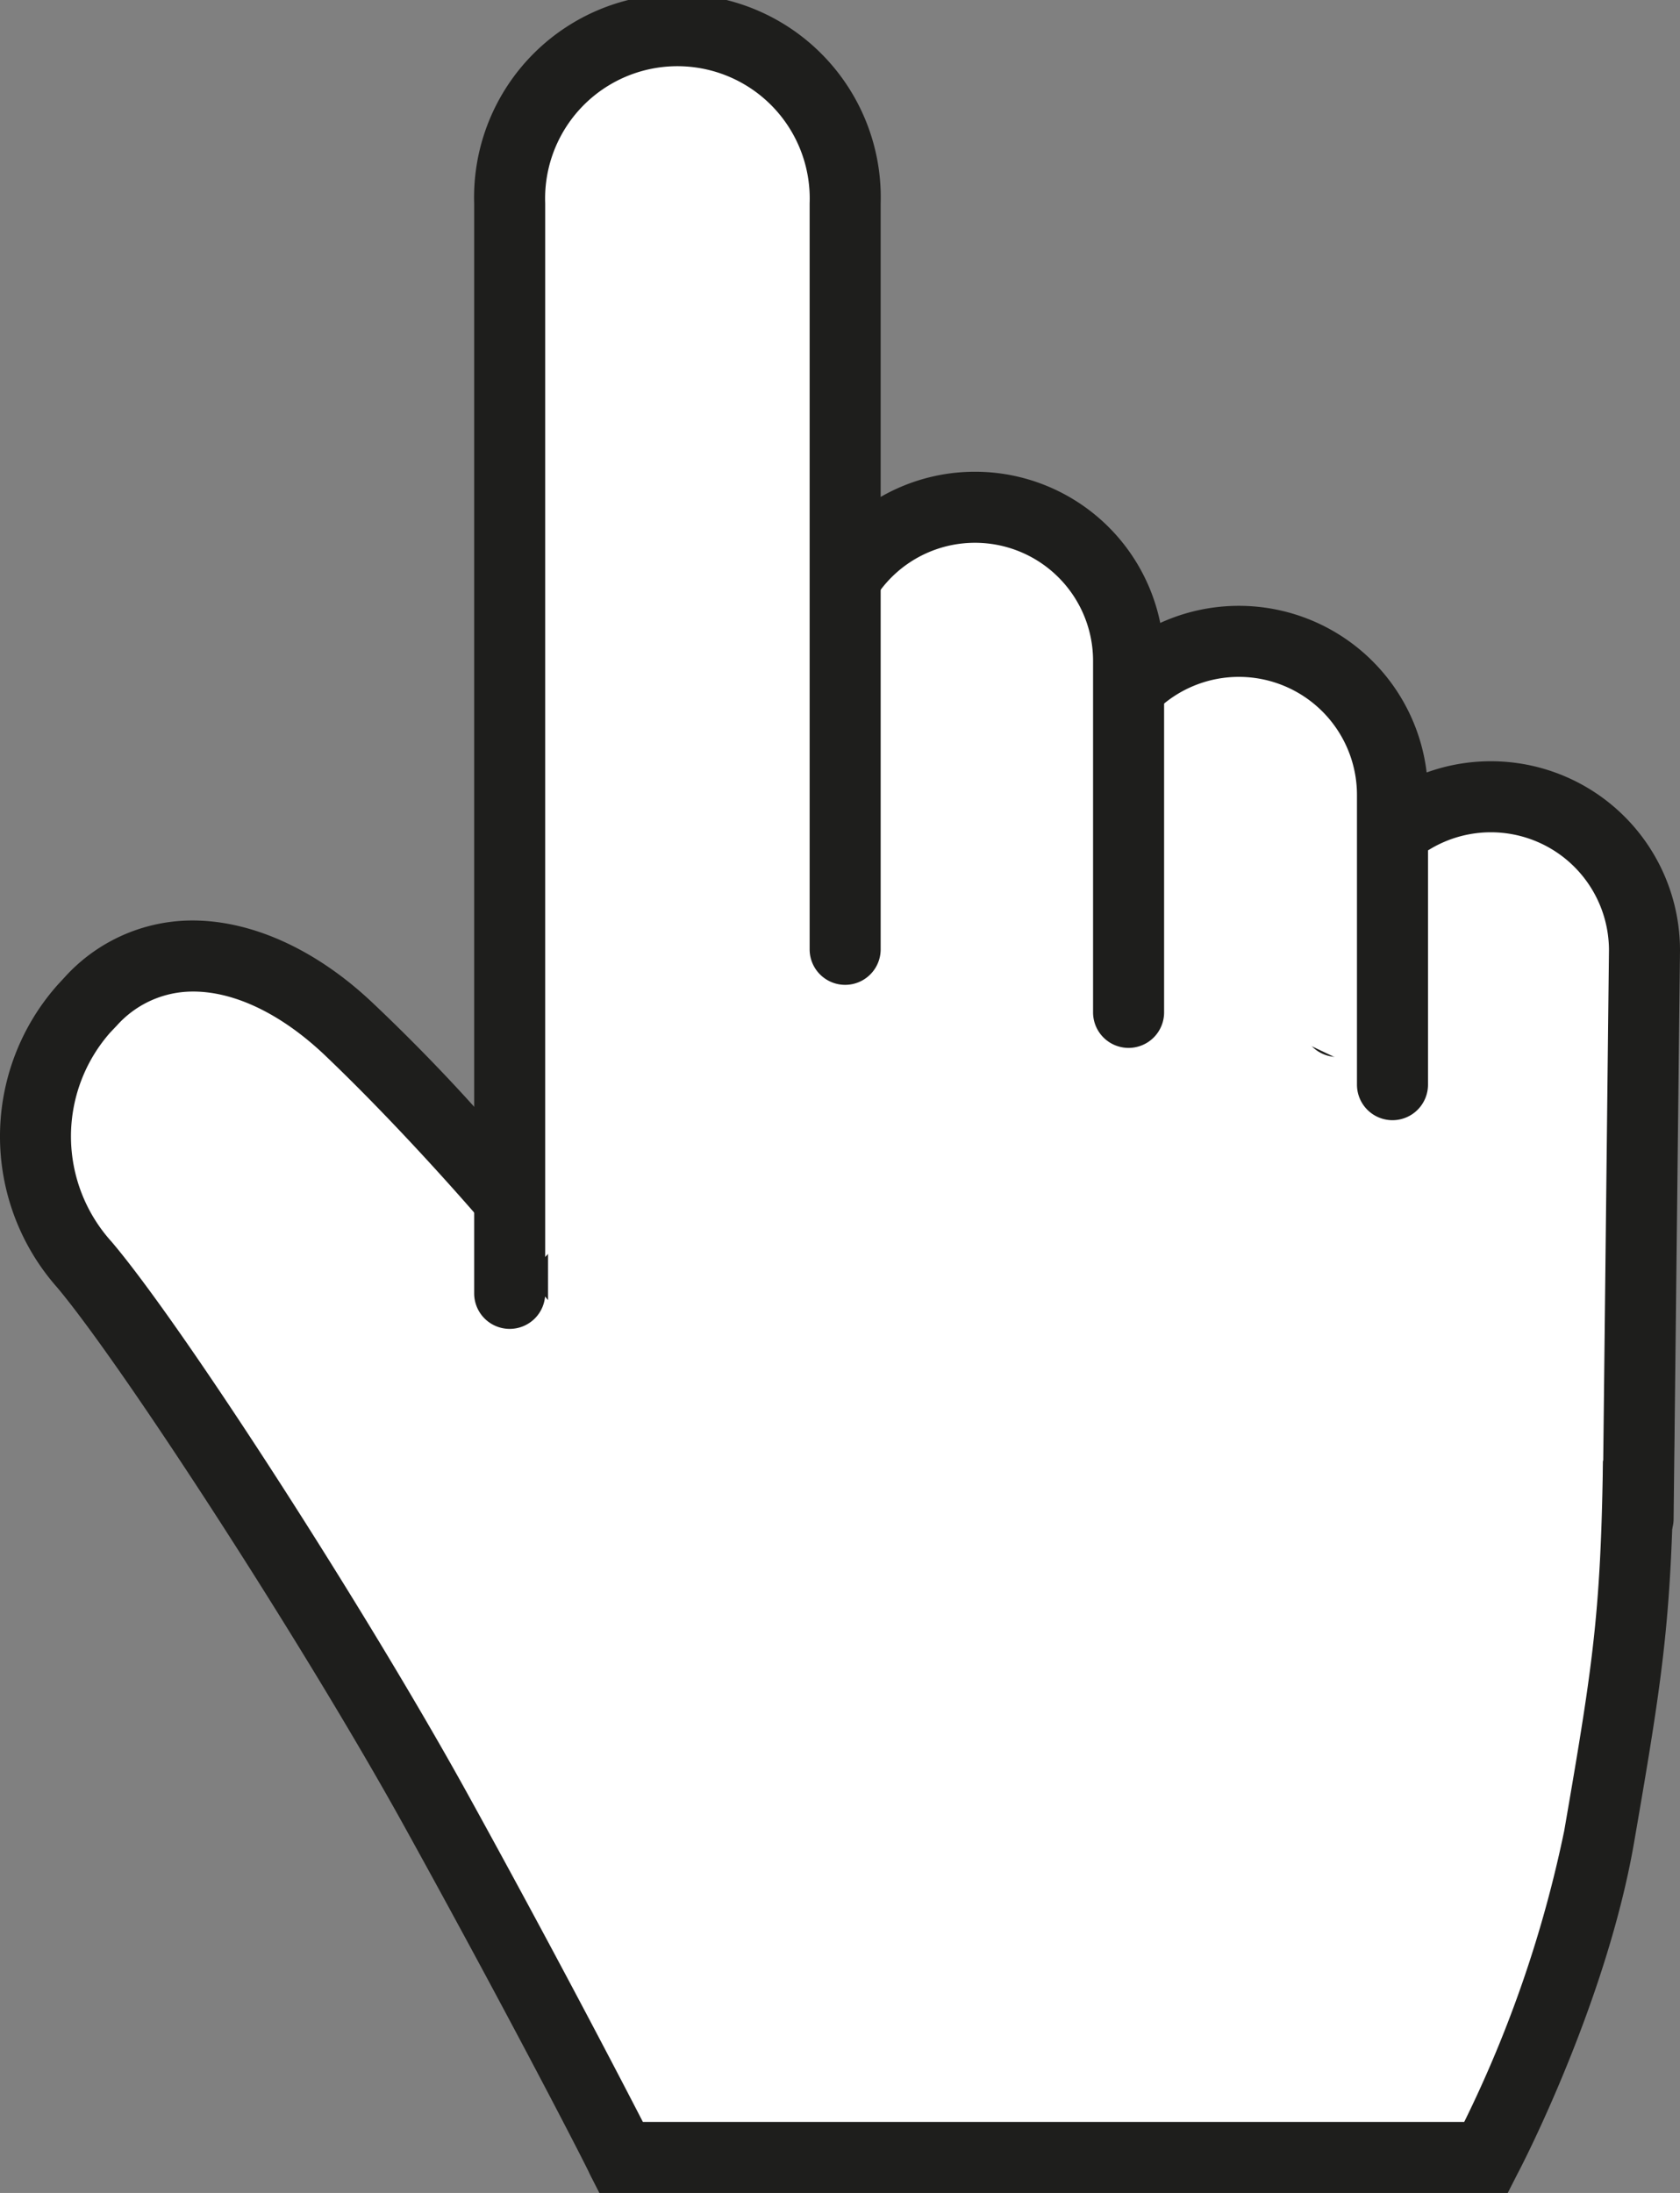
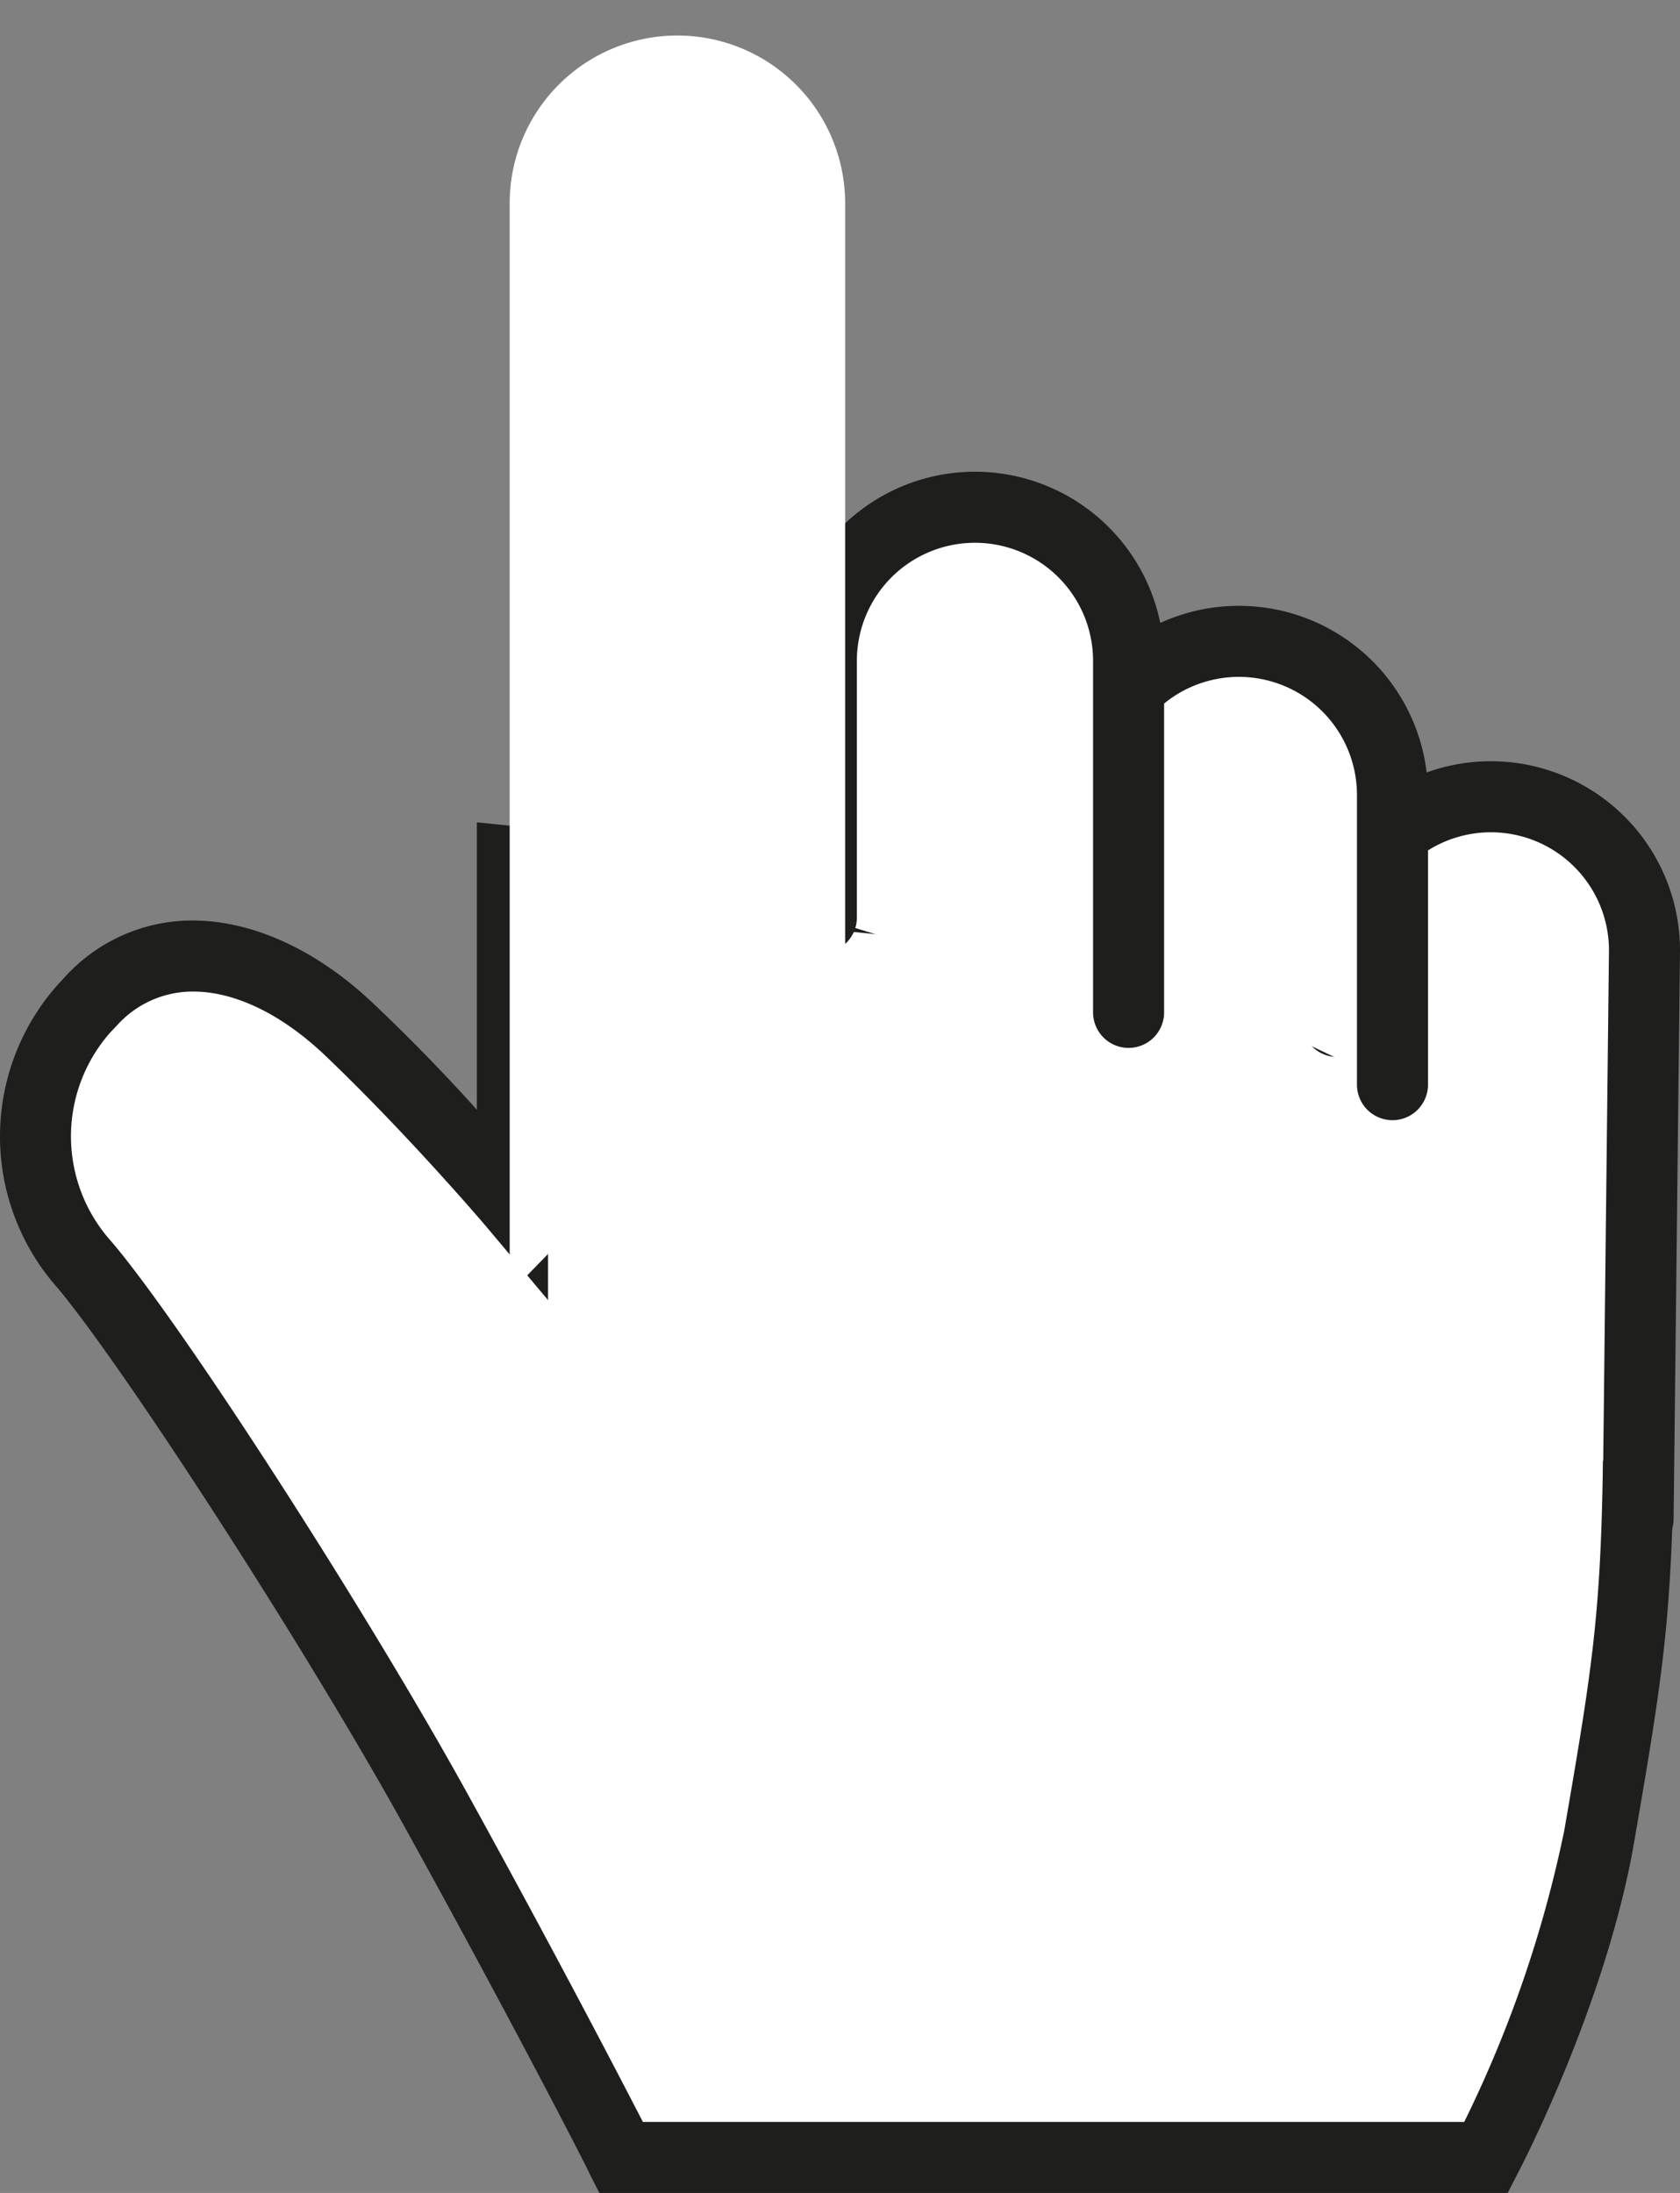
<svg xmlns="http://www.w3.org/2000/svg" viewBox="0 0 94.6 123.47">
  <rect x="0" y="0" width="94.6" height="123.47" fill="#808080" stroke="none" />
  <g id="Слой_2" data-name="Слой 2">
    <g id="Слой_1-2" data-name="Слой 1">
      <g>
        <g>
          <path d="M28.86,48.51v19.2a132.48,132.48,0,0,0-9.22-9.78C14.71,53.28,8.9,52.35,5.13,56.36l-.38.4a10.86,10.86,0,0,0,0,14.44c4,4.72,14.3,20.78,19.78,30.7,6.09,11,10.44,19.57,10.44,19.57H83.69s4.84-9.24,6.36-18c1.78-10.3,2.16-13,2.24-23.72L92.21,55l-3.29-.44Z" style="fill: #fff" />
          <path d="M84.9,123.47H33.75l-.56-1.1c0-.08-4.39-8.63-10.4-19.5C17.26,92.86,7,77,3.23,72.5A12.84,12.84,0,0,1,3.3,55.39l.37-.4a9.7,9.7,0,0,1,6.9-3.16C14,51.74,17.73,53.38,21,56.48c2.18,2.06,4.23,4.19,5.85,6V46.3l62.27,6.31,5.08.68.08,26.4c-.08,11-.5,13.83-2.27,24.07-1.56,9-6.35,18.25-6.56,18.63Zm-48.7-4H82.45a68.44,68.44,0,0,0,5.63-16.39c1.76-10.18,2.13-12.71,2.21-23.39l-.07-22.9-1.56-.21-57.8-5.85V73.2L27.33,69S23,63.9,18.26,59.38c-2.5-2.36-5.19-3.62-7.57-3.55a5.73,5.73,0,0,0-4.1,1.9l-.38.4a8.84,8.84,0,0,0,.07,11.78c4,4.7,14.28,20.65,20,31C31.08,109.61,34.83,116.81,36.2,119.47Z" style="fill: #1e1e1c" />
        </g>
        <g>
          <path d="M92.24,85.51l.36-32A8.61,8.61,0,0,0,84,44.93h0A8.61,8.61,0,0,0,75.3,53.5v4Z" style="fill: #fff" />
          <path d="M92.24,87.51h0a2,2,0,0,1-2-2l.36-32a6.65,6.65,0,0,0-13.3,0v4a2,2,0,1,1-4,0v-4a10.65,10.65,0,0,1,21.3,0l-.36,32A2,2,0,0,1,92.24,87.51Z" style="fill: #1e1e1c" />
        </g>
        <g>
          <path d="M78.41,61.07V44.76a8.6,8.6,0,0,0-8.65-8.56h0a8.6,8.6,0,0,0-8.65,8.56v8.08Z" style="fill: #fff" />
          <path d="M78.41,63.07a2,2,0,0,1-2-2V44.76a6.65,6.65,0,0,0-13.3,0v8.08a2,2,0,0,1-4,0V44.76a10.65,10.65,0,0,1,21.3,0V61.07A2,2,0,0,1,78.41,63.07Z" style="fill: #1e1e1c" />
        </g>
        <g>
          <path d="M63.55,57V37.21a8.61,8.61,0,0,0-8.65-8.57h0a8.61,8.61,0,0,0-8.65,8.57V51.66Z" style="fill: #fff" />
          <path d="M63.55,59a2,2,0,0,1-2-2V37.21a6.65,6.65,0,0,0-13.3,0V51.66a2,2,0,0,1-4,0V37.21a10.65,10.65,0,0,1,21.3,0V57A2,2,0,0,1,63.55,59Z" style="fill: #1e1e1c" />
        </g>
        <g>
          <path d="M47.59,53.43v-42A9.45,9.45,0,0,0,38.14,2h0a9.44,9.44,0,0,0-9.44,9.45V72.82Z" style="fill: #fff" />
-           <path d="M28.7,74.82a2,2,0,0,1-2-2V11.45a11.45,11.45,0,1,1,22.89,0v42a2,2,0,1,1-4,0v-42a7.45,7.45,0,1,0-14.89,0V72.82A2,2,0,0,1,28.7,74.82Z" style="fill: #1e1e1c" />
        </g>
      </g>
    </g>
  </g>
</svg>